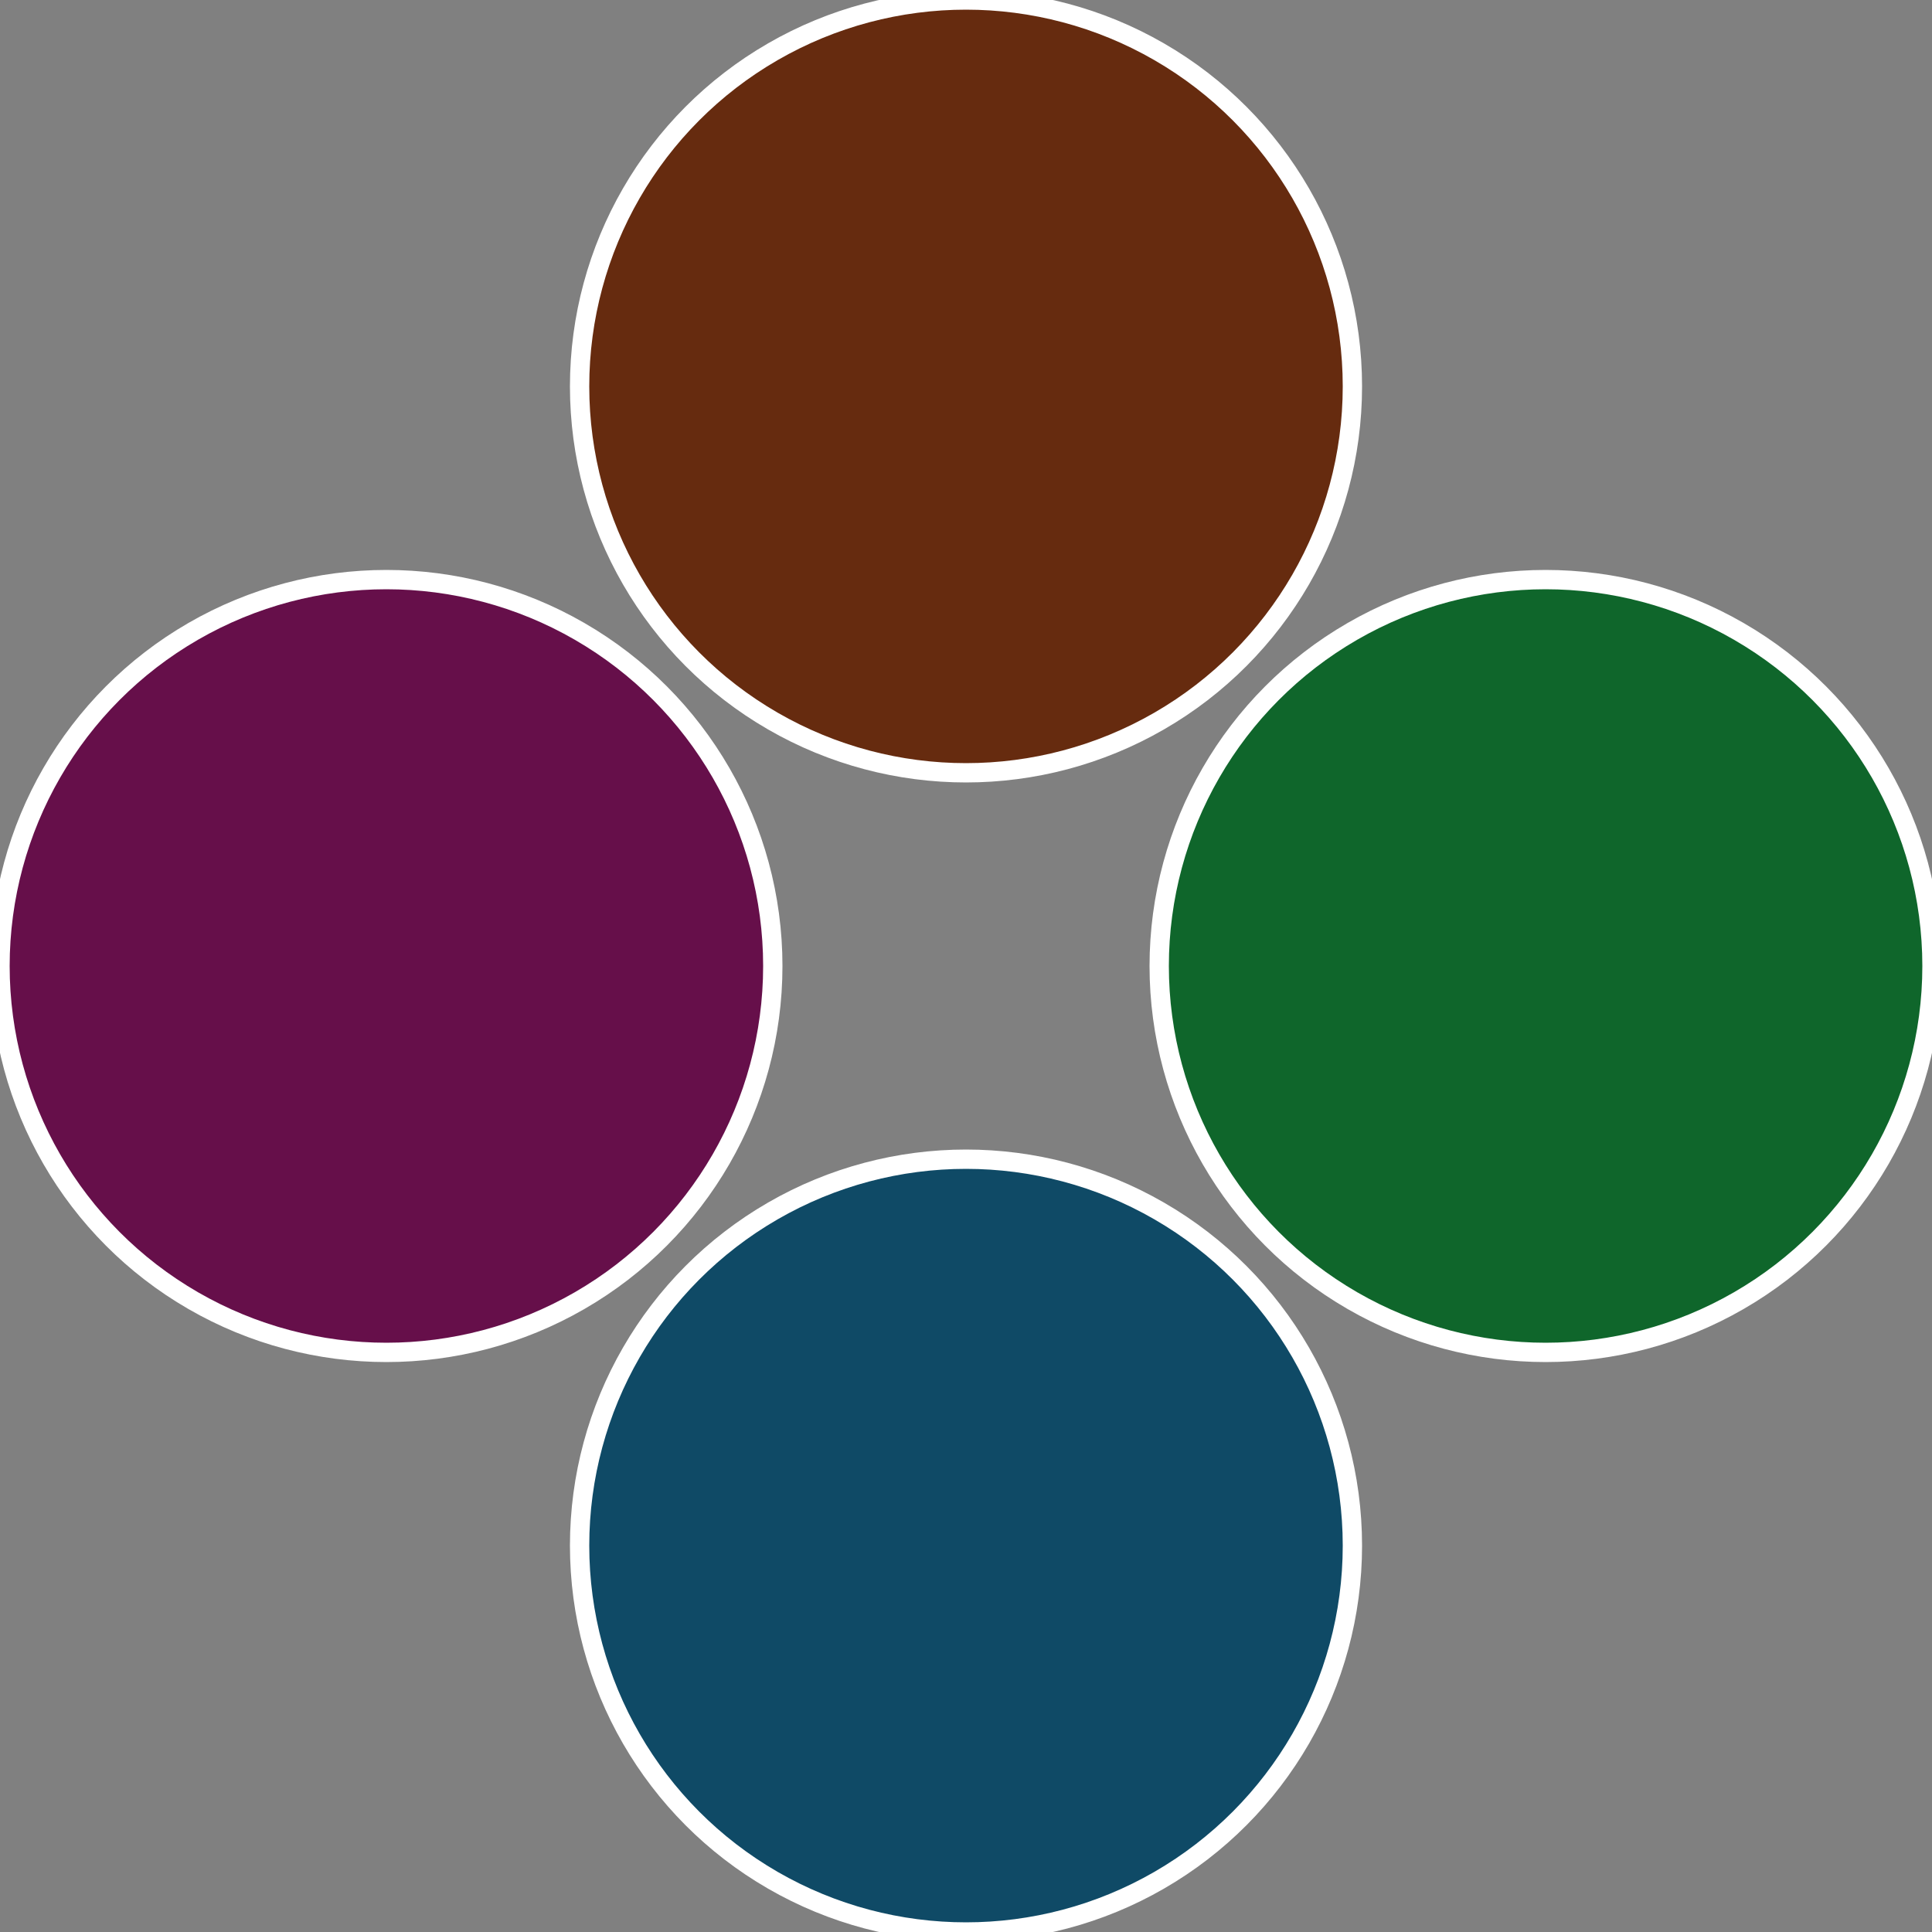
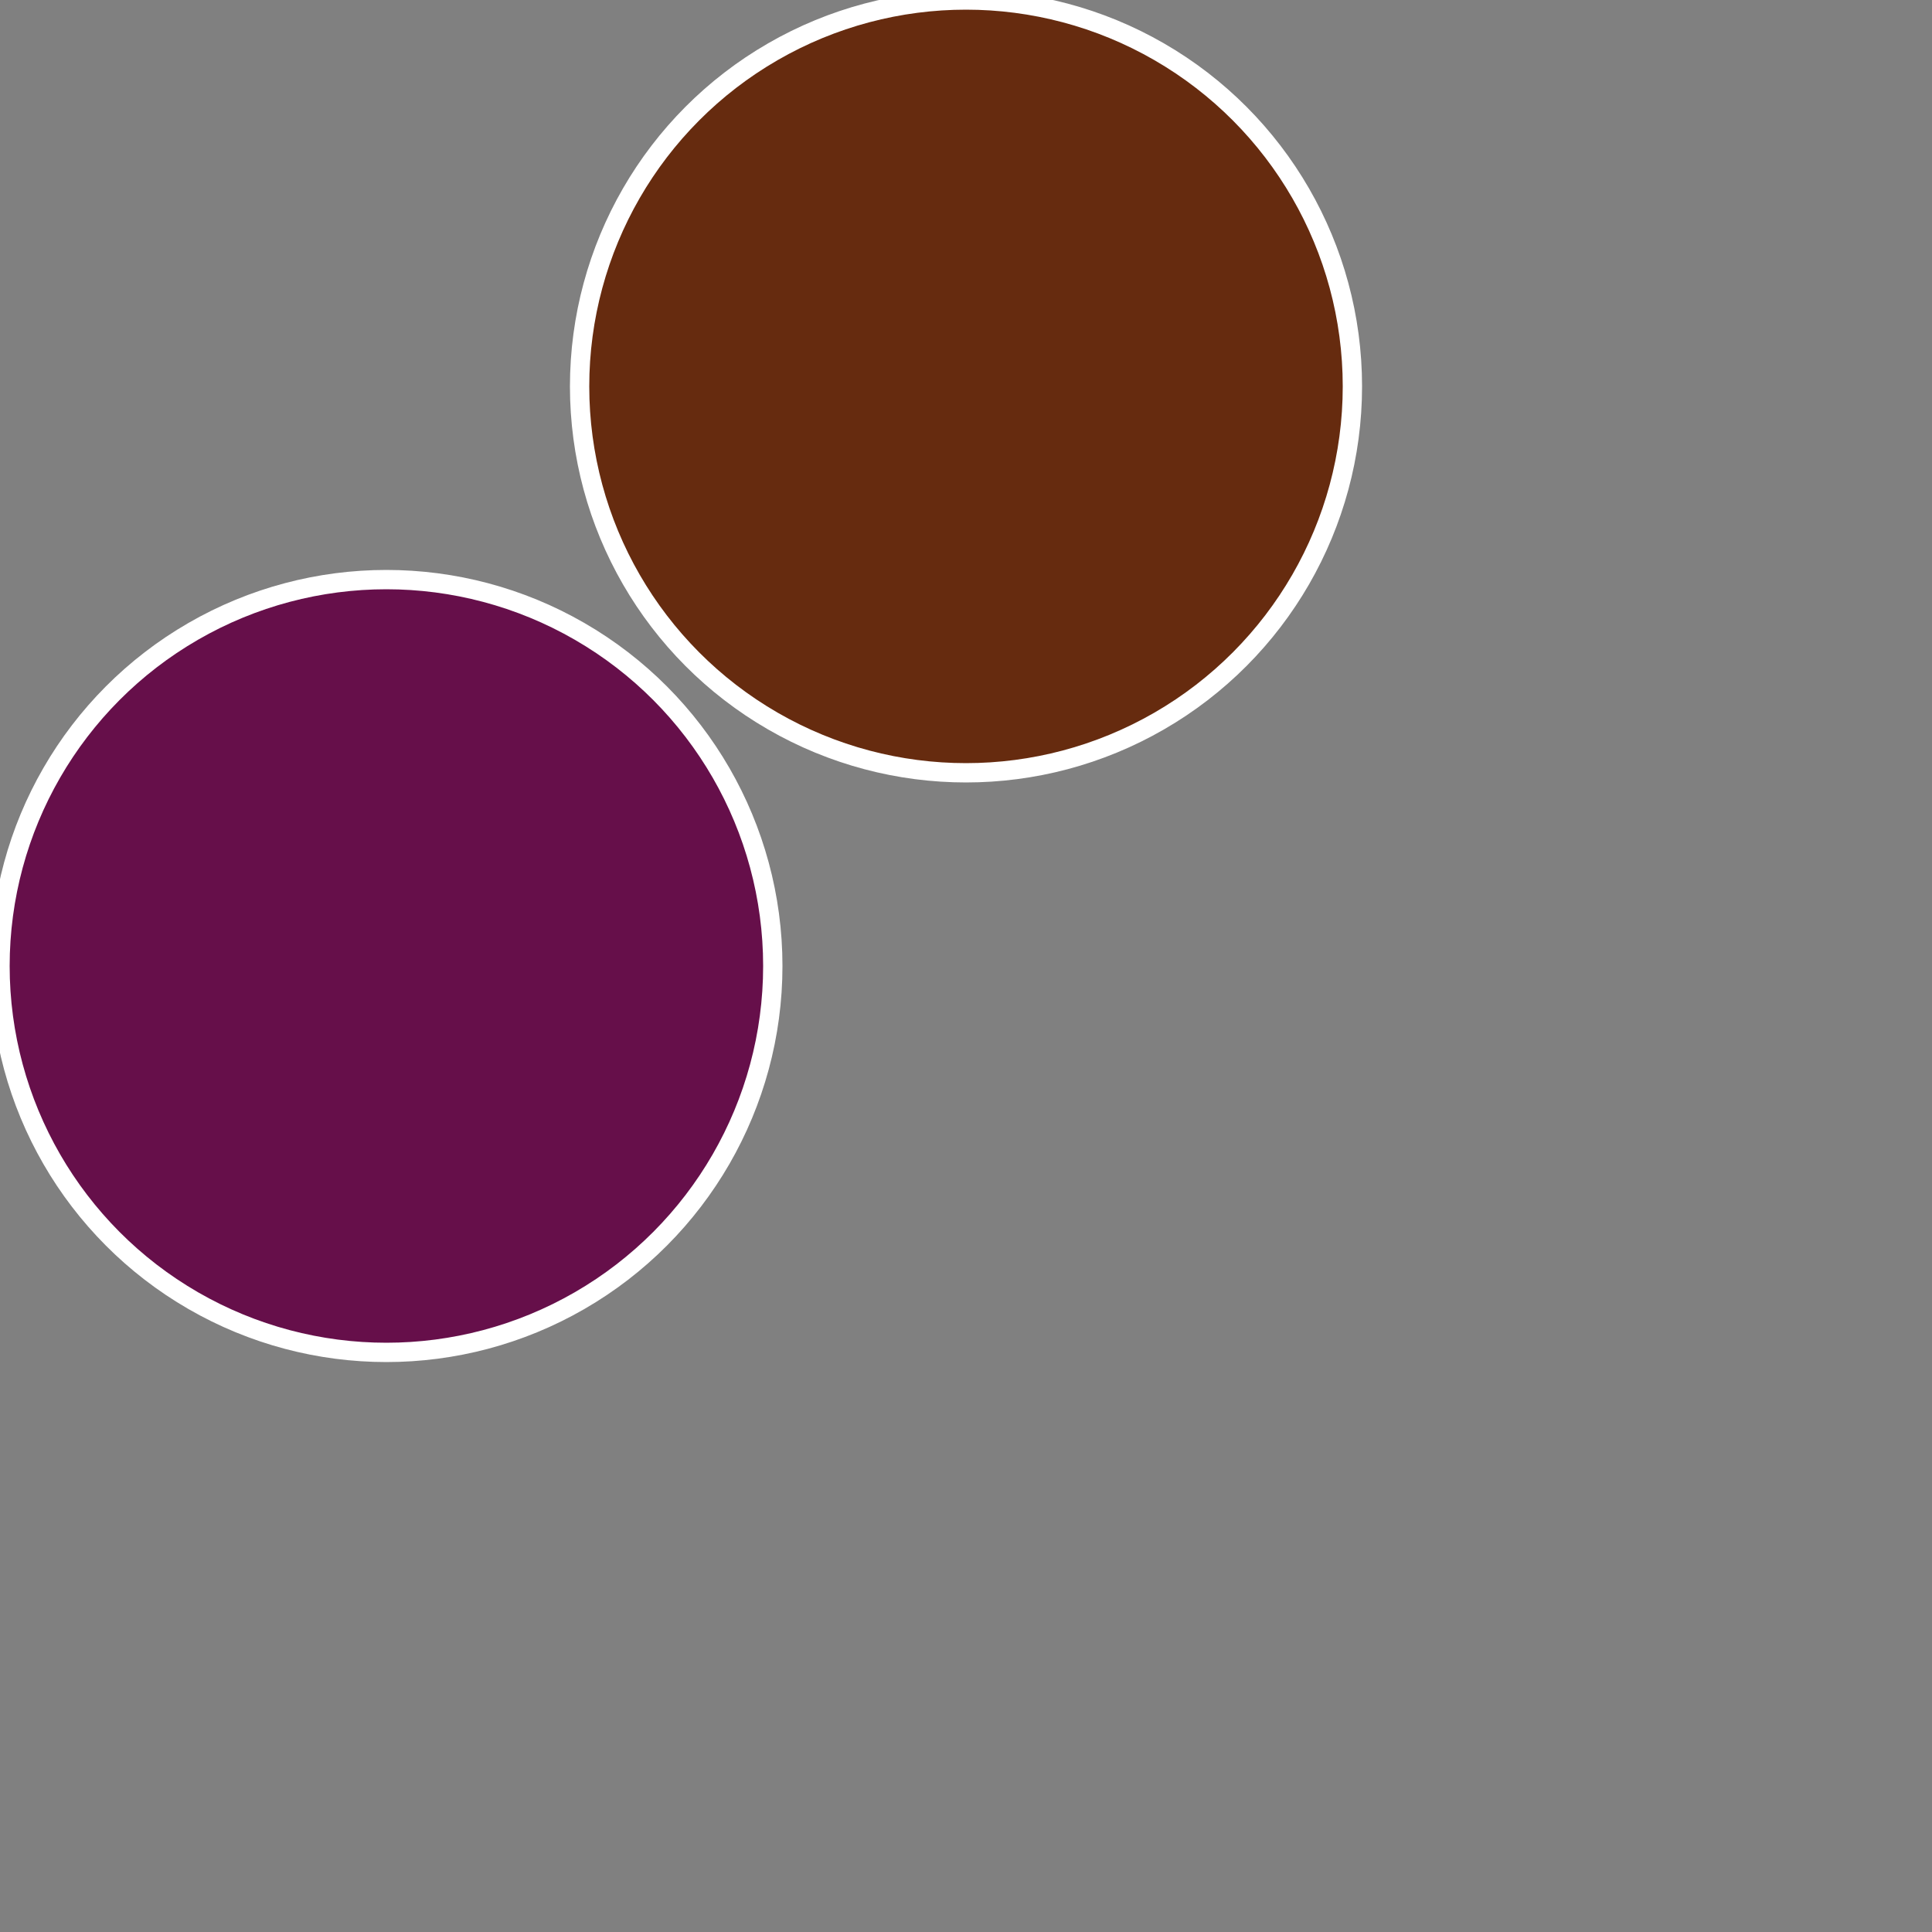
<svg xmlns="http://www.w3.org/2000/svg" width="500" height="500" viewBox="-1 -1 2 2">
  <rect x="-1" y="-1" width="2" height="2" fill="#808080" stroke="none" />
-   <circle cx="0.6" cy="0" r="0.4" fill="#0f662b" stroke="#fff" stroke-width="1%" />
-   <circle cx="3.6739403974421E-17" cy="0.6" r="0.4" fill="#0f4a66" stroke="#fff" stroke-width="1%" />
  <circle cx="-0.6" cy="7.3478807948841E-17" r="0.4" fill="#660f4a" stroke="#fff" stroke-width="1%" />
  <circle cx="-1.1021821192326E-16" cy="-0.6" r="0.4" fill="#662b0f" stroke="#fff" stroke-width="1%" />
</svg>